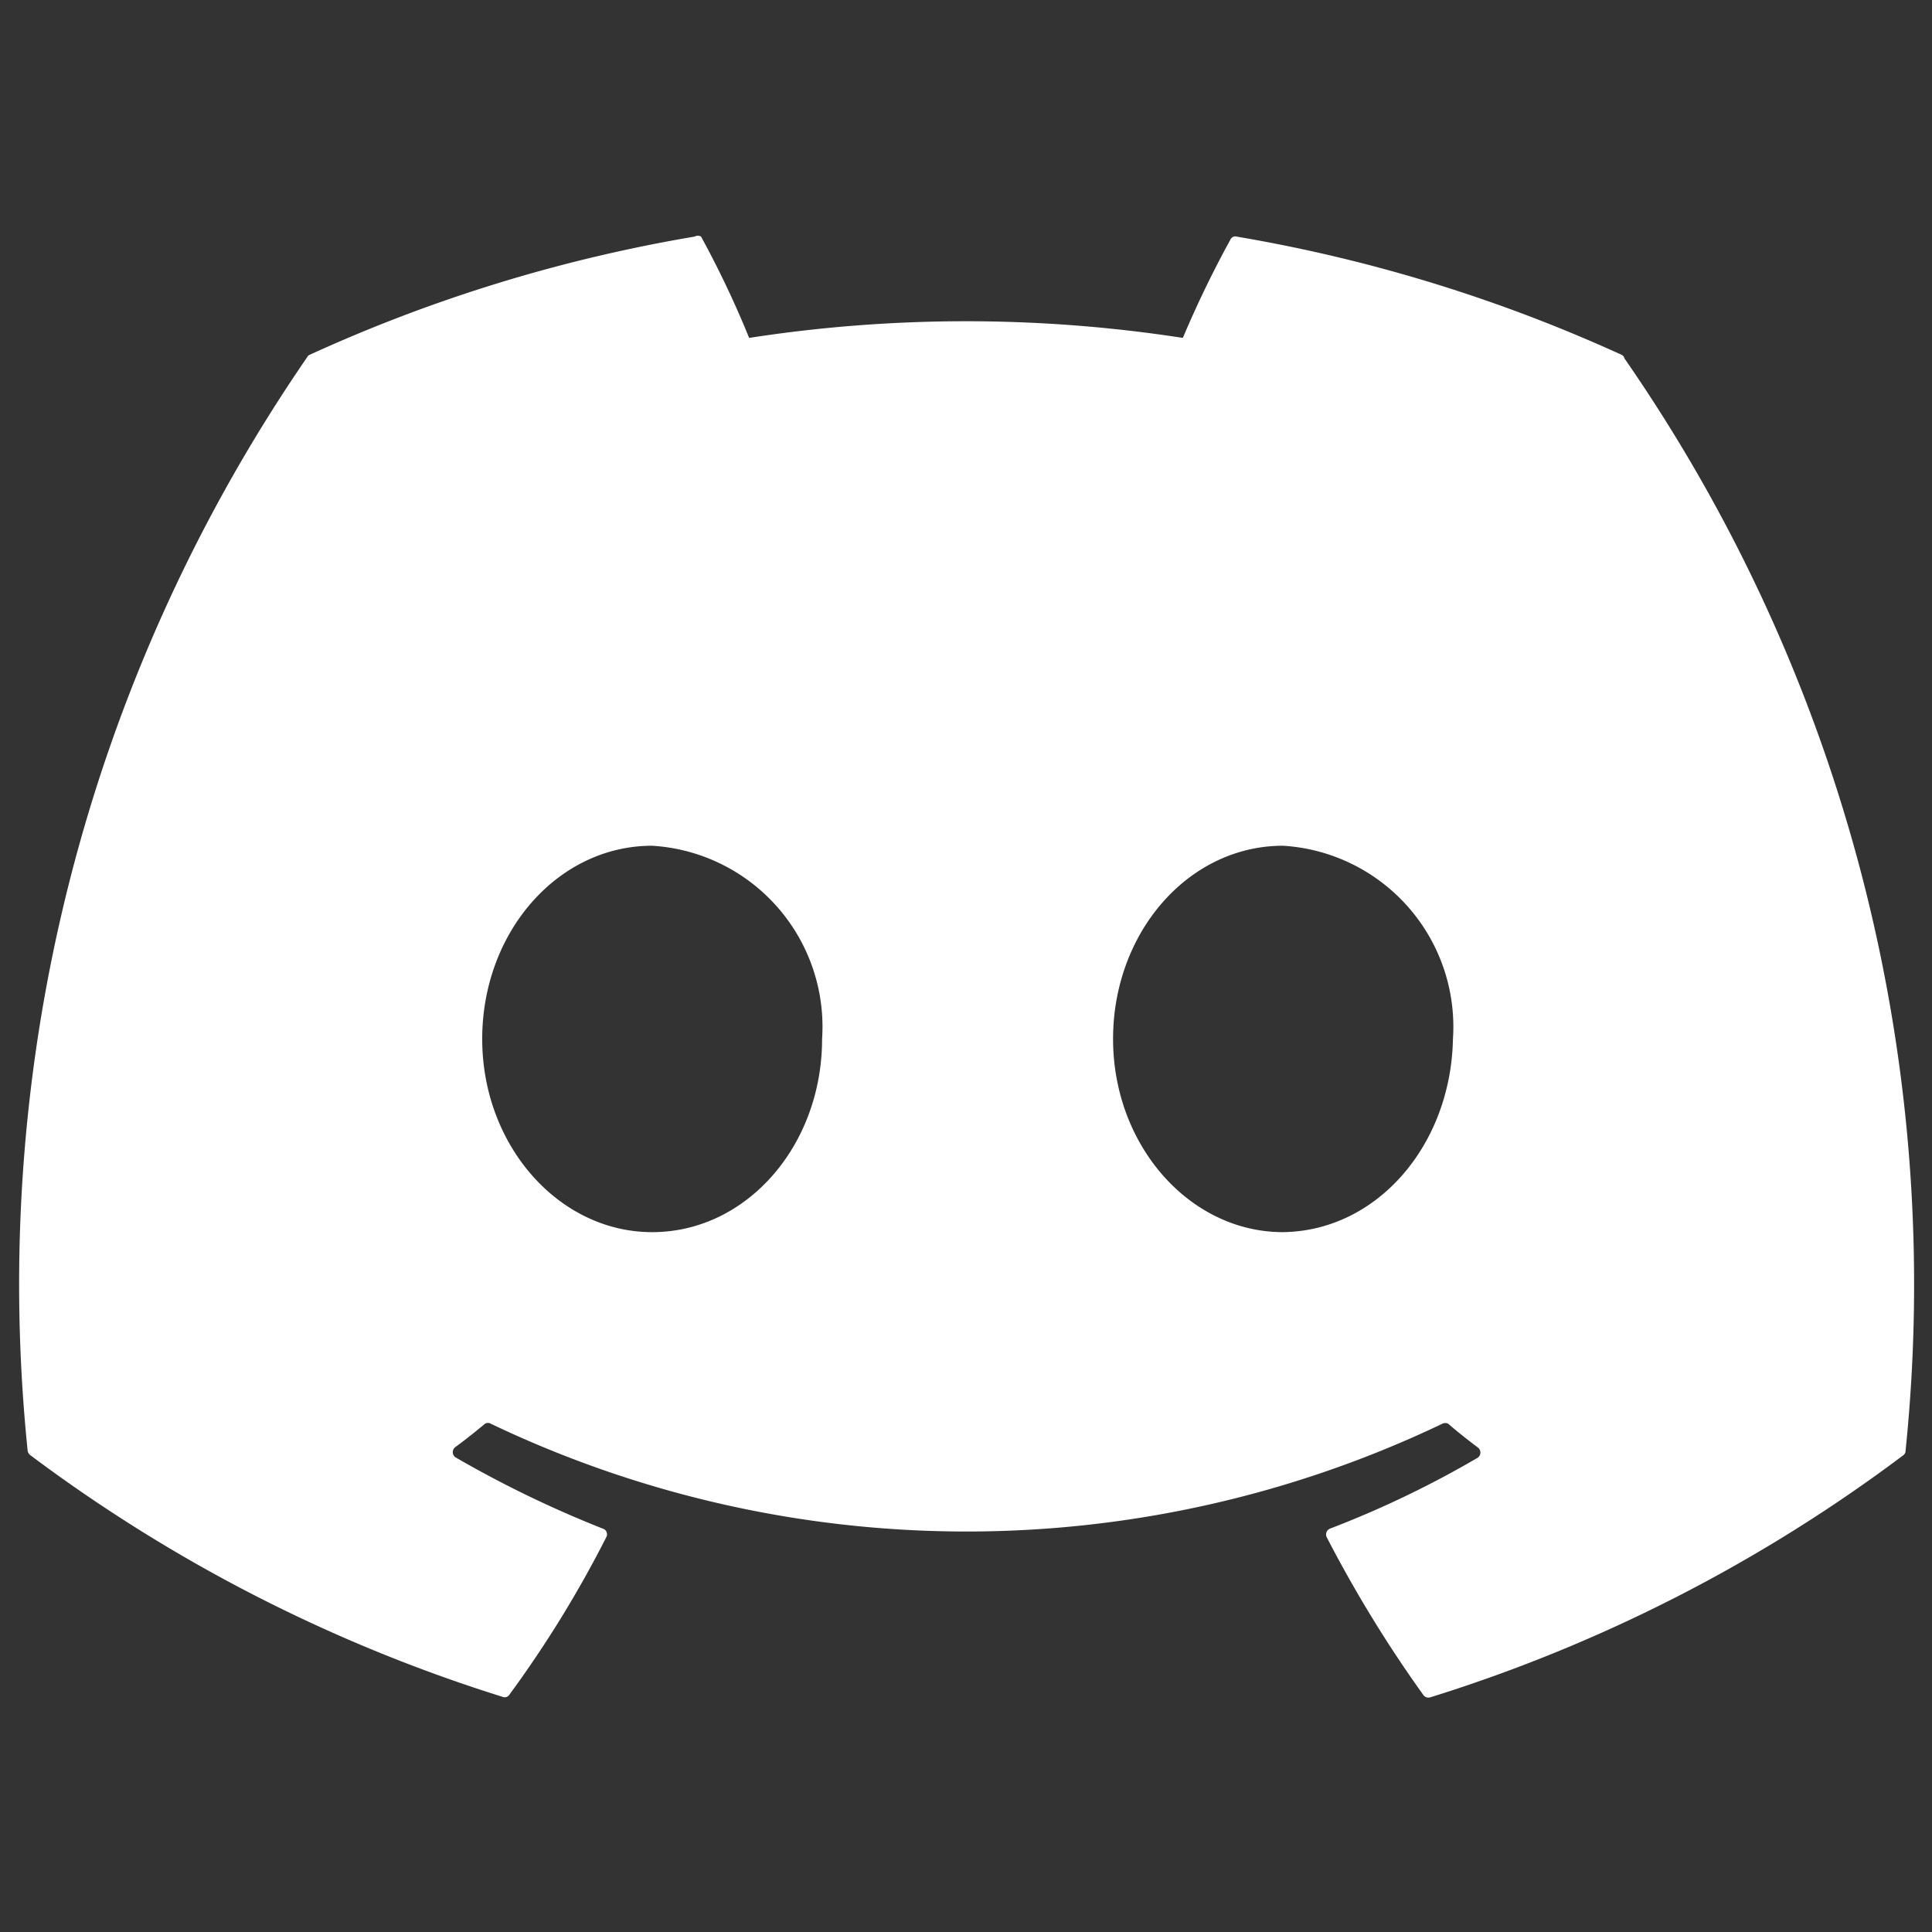
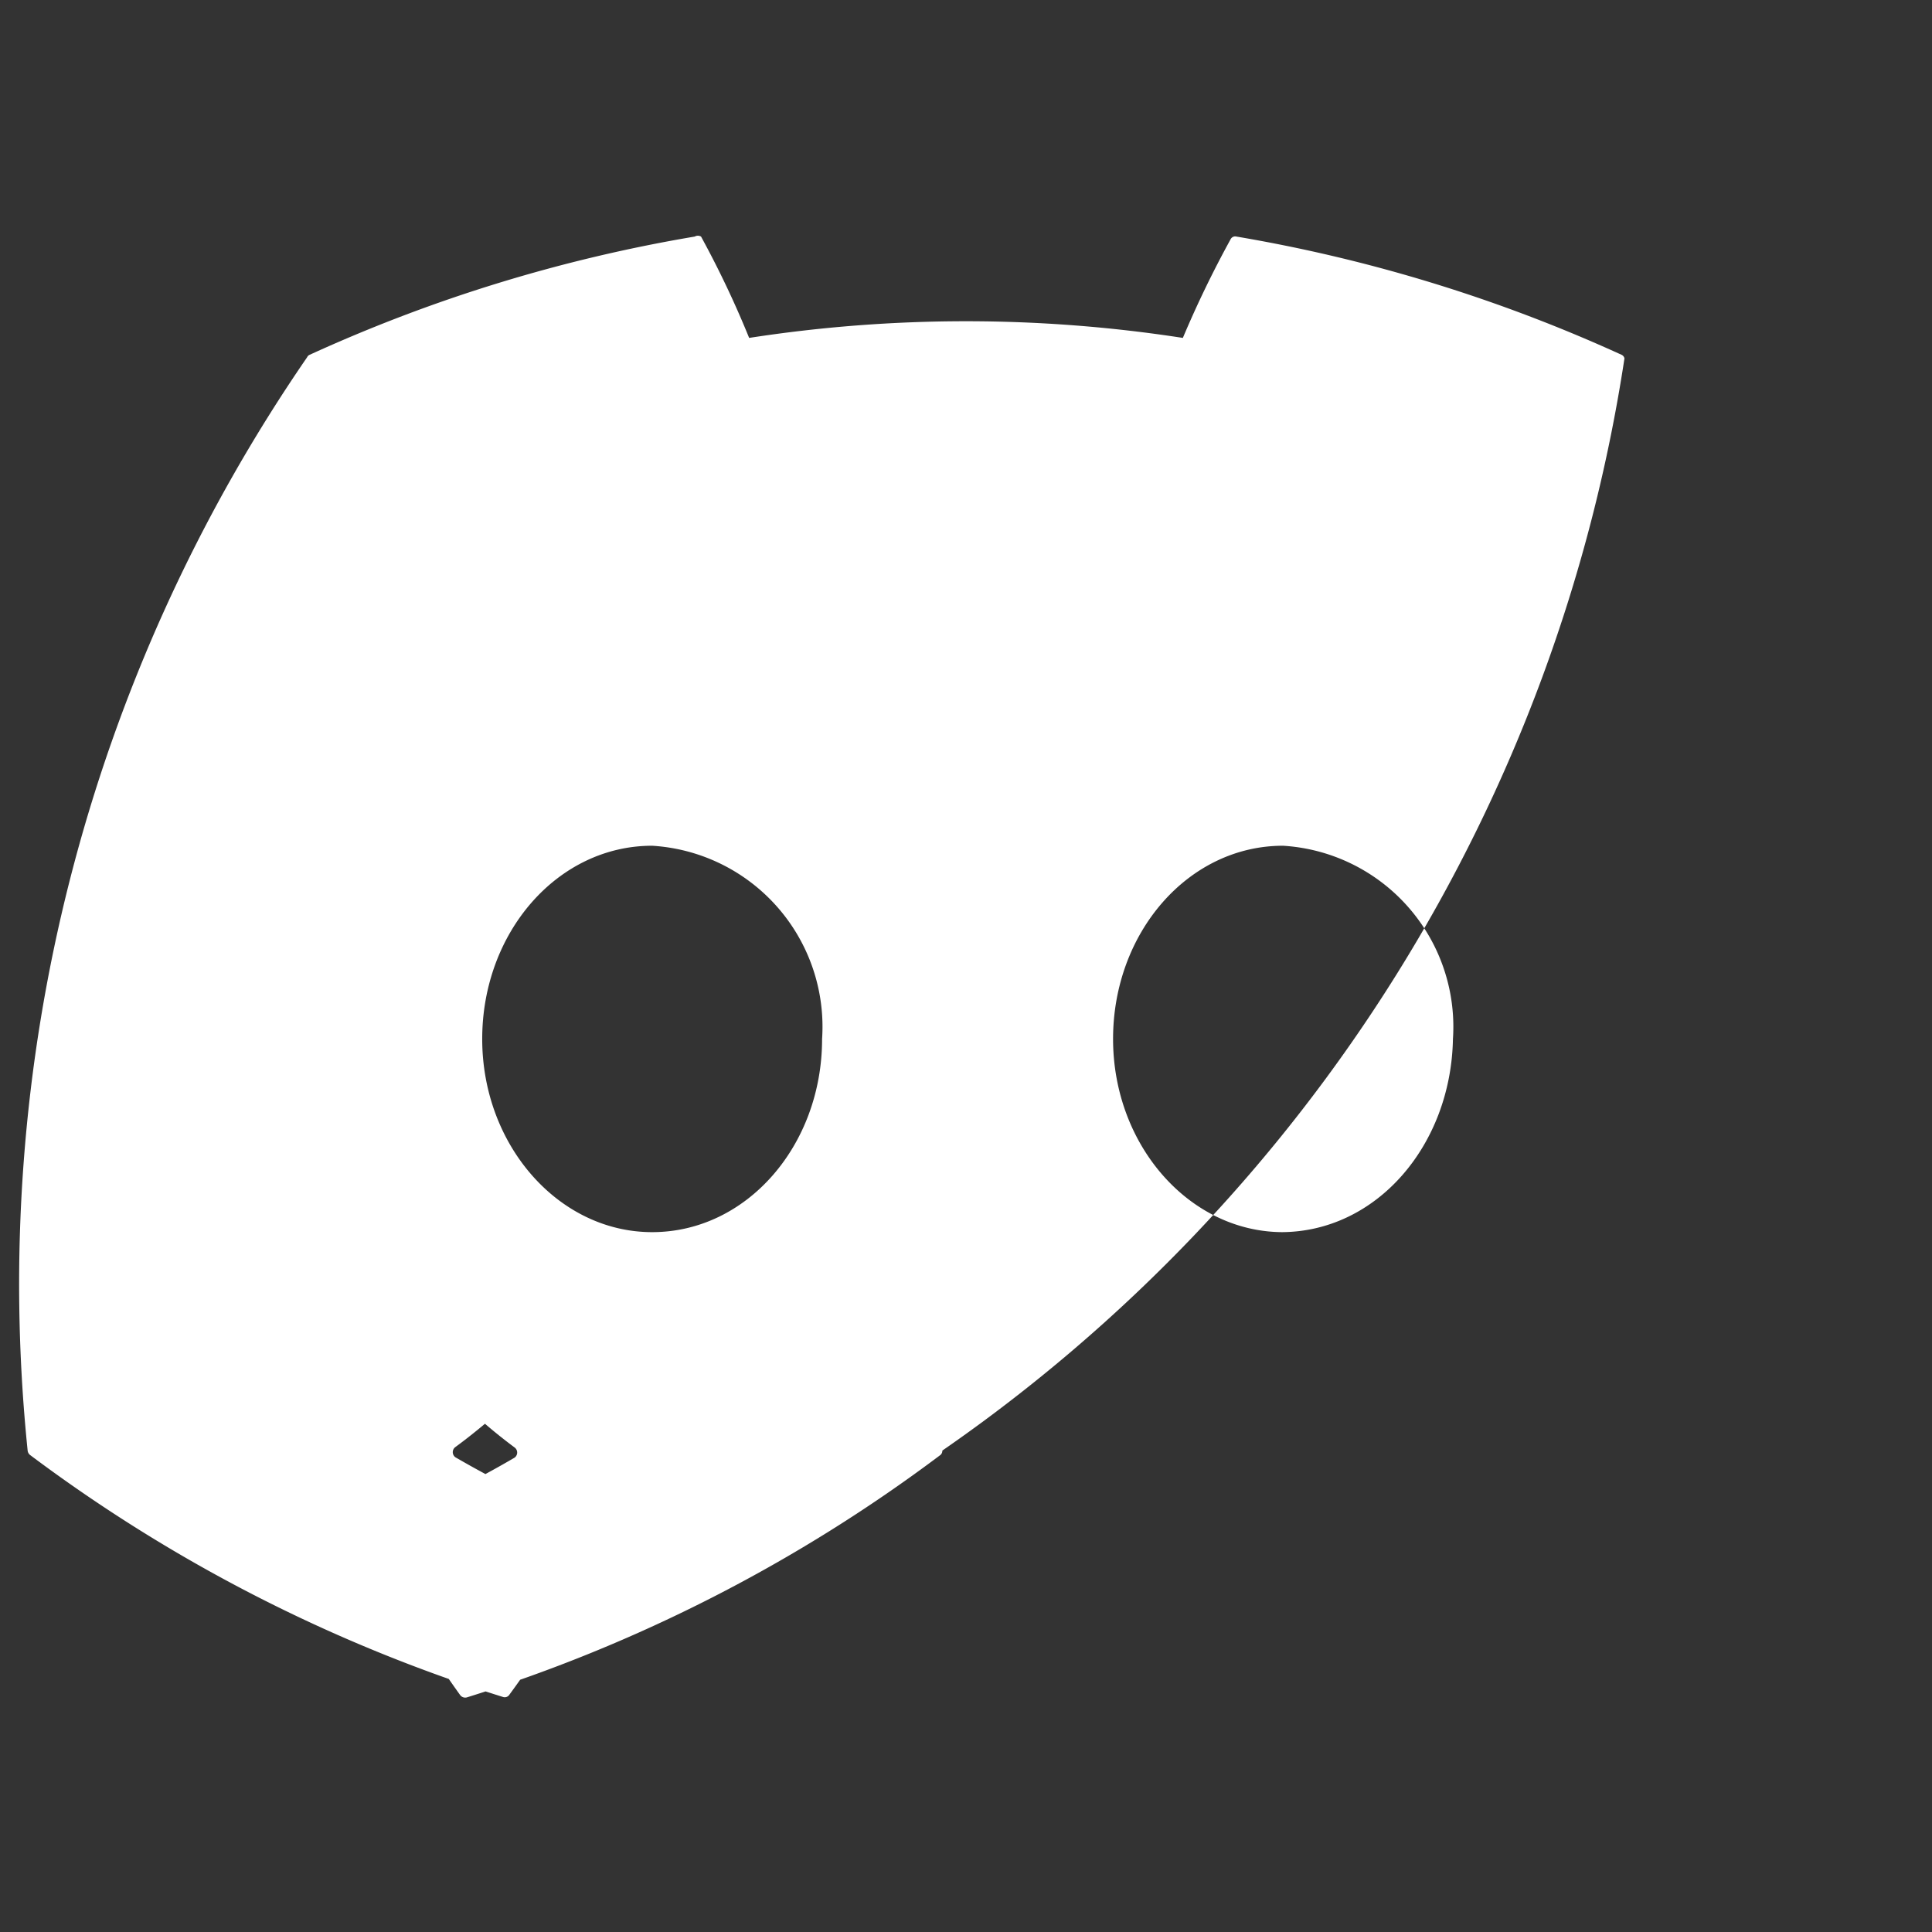
<svg xmlns="http://www.w3.org/2000/svg" id="Layer_1" data-name="Layer 1" viewBox="0 0 49 49">
  <rect x="0" y="0" width="49" height="49" fill="#333333" stroke="none" />
  <defs>
    <style>.cls-1{fill:#fff;}</style>
  </defs>
-   <path class="cls-1" d="M41.13,9A39.3,39.3,0,0,0,31.36,6a.13.13,0,0,0-.15.07A26.81,26.81,0,0,0,30,8.57a36,36,0,0,0-11,0A24.81,24.81,0,0,0,17.78,6,.16.16,0,0,0,17.62,6,39.15,39.15,0,0,0,7.85,9a.12.12,0,0,0-.06.06A41.47,41.47,0,0,0,.7,36.78a.17.17,0,0,0,.06.12,39.73,39.73,0,0,0,12,6.14.14.14,0,0,0,.16-.06,28.65,28.65,0,0,0,2.46-4,.15.15,0,0,0-.09-.21,28,28,0,0,1-3.74-1.81.16.16,0,0,1,0-.26c.26-.19.51-.39.75-.59a.14.14,0,0,1,.15,0,28,28,0,0,0,24.13,0,.16.16,0,0,1,.15,0q.36.31.75.6a.16.16,0,0,1,0,.26,25.35,25.35,0,0,1-3.75,1.8.16.16,0,0,0-.08.22,32.41,32.41,0,0,0,2.45,4,.16.16,0,0,0,.17.06,39.54,39.54,0,0,0,12-6.14.14.14,0,0,0,.06-.12A41.21,41.21,0,0,0,41.2,9.09.13.13,0,0,0,41.13,9ZM16.54,31.25c-2.37,0-4.31-2.2-4.31-4.9s1.91-4.9,4.31-4.9a4.6,4.6,0,0,1,4.31,4.9C20.85,29.05,18.94,31.25,16.54,31.25Zm16,0c-2.37,0-4.31-2.2-4.31-4.9s1.91-4.9,4.31-4.9a4.6,4.6,0,0,1,4.31,4.9C36.8,29.05,34.91,31.25,32.49,31.25Z" />
+   <path class="cls-1" d="M41.13,9A39.3,39.3,0,0,0,31.36,6a.13.13,0,0,0-.15.07A26.81,26.81,0,0,0,30,8.57a36,36,0,0,0-11,0A24.81,24.81,0,0,0,17.78,6,.16.16,0,0,0,17.62,6,39.15,39.15,0,0,0,7.85,9a.12.12,0,0,0-.06.06A41.47,41.47,0,0,0,.7,36.78a.17.17,0,0,0,.06.12,39.73,39.73,0,0,0,12,6.14.14.14,0,0,0,.16-.06,28.65,28.65,0,0,0,2.46-4,.15.15,0,0,0-.09-.21,28,28,0,0,1-3.74-1.81.16.16,0,0,1,0-.26c.26-.19.51-.39.75-.59q.36.31.75.6a.16.16,0,0,1,0,.26,25.35,25.35,0,0,1-3.75,1.8.16.16,0,0,0-.08.22,32.41,32.41,0,0,0,2.45,4,.16.16,0,0,0,.17.06,39.54,39.54,0,0,0,12-6.14.14.14,0,0,0,.06-.12A41.21,41.21,0,0,0,41.2,9.09.13.13,0,0,0,41.13,9ZM16.54,31.25c-2.37,0-4.31-2.2-4.31-4.9s1.91-4.9,4.31-4.9a4.6,4.6,0,0,1,4.31,4.9C20.85,29.05,18.94,31.25,16.54,31.25Zm16,0c-2.37,0-4.31-2.2-4.31-4.9s1.91-4.9,4.31-4.9a4.6,4.6,0,0,1,4.31,4.9C36.8,29.05,34.91,31.25,32.49,31.25Z" />
</svg>